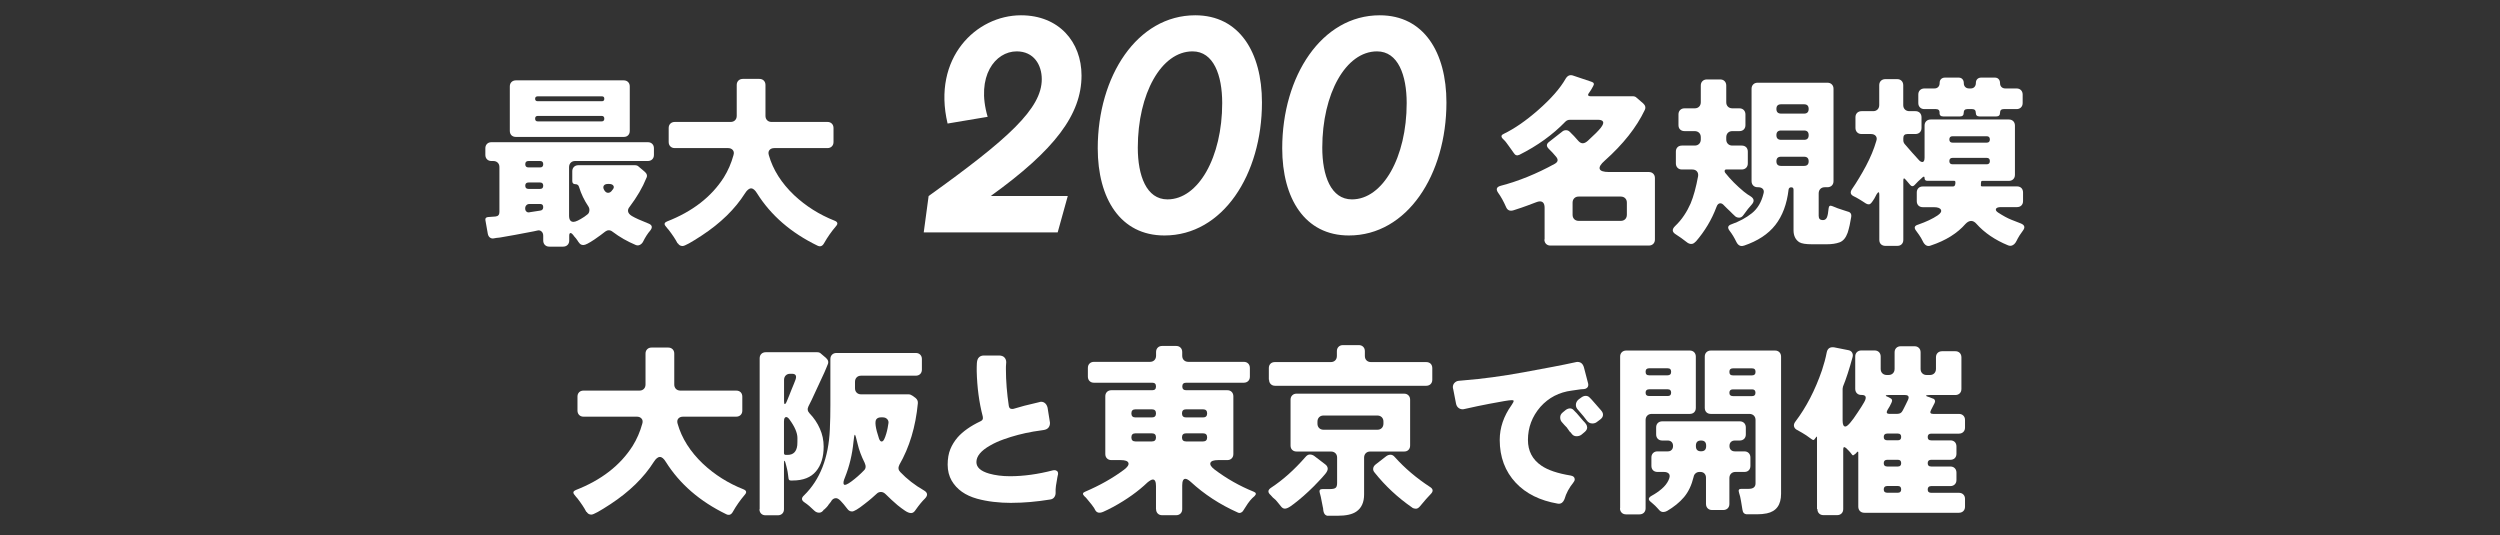
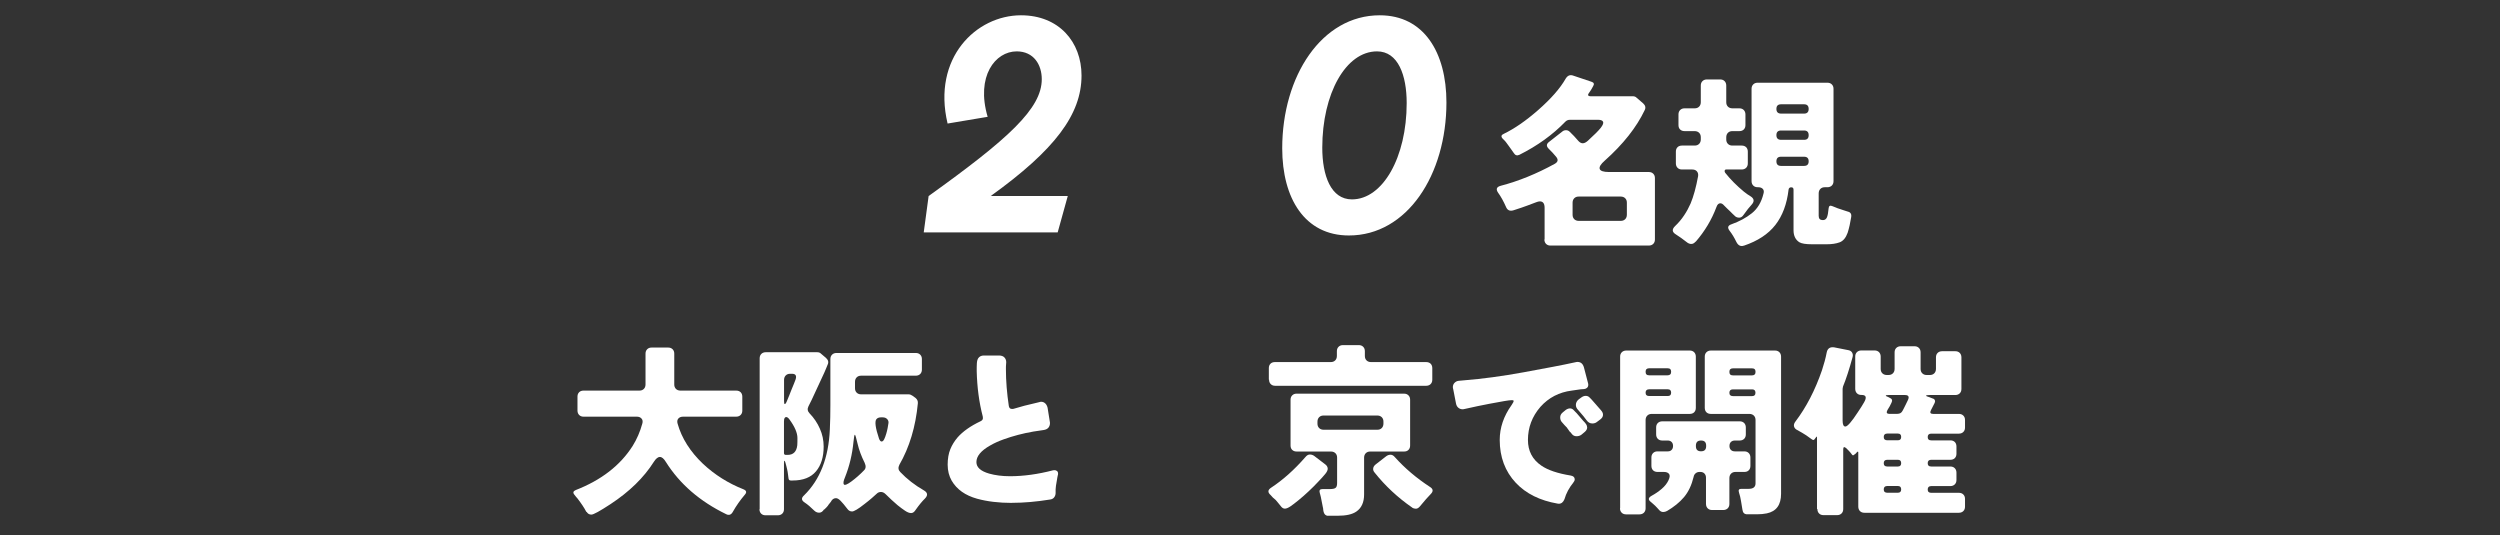
<svg xmlns="http://www.w3.org/2000/svg" width="327" height="70" viewBox="0 0 327 70" fill="none">
  <rect x="0" y="0" width="327" height="70" fill="#333333" stroke="none" />
-   <path d="M71.054 31.45V30.85C71.054 30.59 70.974 30.4 70.824 30.27C70.674 30.14 70.504 30.1 70.304 30.15C70.114 30.2 69.944 30.23 69.804 30.26C69.664 30.28 69.464 30.32 69.224 30.37C68.664 30.48 68.034 30.6 67.324 30.73L65.384 31.07C65.034 31.1 64.764 31.14 64.584 31.18C64.404 31.22 64.234 31.18 64.084 31.07C63.934 30.96 63.844 30.79 63.804 30.57L63.494 28.82C63.444 28.56 63.554 28.42 63.834 28.39L64.794 28.32C65.144 28.29 65.324 28.1 65.324 27.74V21.86C65.324 21.62 65.254 21.43 65.104 21.28C64.964 21.14 64.764 21.06 64.524 21.06H64.284C64.044 21.06 63.854 20.99 63.704 20.84C63.564 20.7 63.484 20.5 63.484 20.26V19.4C63.484 19.16 63.554 18.97 63.704 18.82C63.854 18.67 64.044 18.6 64.284 18.6H84.734C84.974 18.6 85.164 18.67 85.314 18.82C85.464 18.97 85.534 19.16 85.534 19.4V20.26C85.534 20.5 85.464 20.69 85.314 20.84C85.174 20.98 84.974 21.06 84.734 21.06H75.234C74.994 21.06 74.804 21.13 74.654 21.28C74.514 21.42 74.434 21.62 74.434 21.86V28.2C74.434 28.74 74.624 29.02 75.014 29.02C75.284 29.02 75.754 28.8 76.434 28.35C76.574 28.24 76.714 28.14 76.844 28.04C76.974 27.94 77.054 27.8 77.084 27.6C77.114 27.4 77.084 27.2 76.964 27.01C76.424 26.21 76.014 25.36 75.744 24.47C75.684 24.22 75.514 24.09 75.254 24.09C74.994 24.09 74.854 23.95 74.854 23.68V22.41C74.854 22.17 74.924 21.98 75.074 21.83C75.224 21.68 75.414 21.61 75.654 21.61H83.044C83.254 21.61 83.424 21.67 83.544 21.8L84.314 22.45C84.634 22.72 84.704 23.01 84.534 23.31C84.054 24.51 83.324 25.76 82.354 27.05C82.174 27.26 82.114 27.47 82.154 27.67C82.194 27.88 82.354 28.07 82.644 28.25C83.074 28.51 83.794 28.83 84.804 29.23C85.304 29.42 85.384 29.73 85.064 30.14C84.714 30.54 84.394 31.04 84.104 31.63C84.004 31.81 83.874 31.94 83.694 32.03C83.514 32.12 83.334 32.12 83.144 32.04C82.074 31.59 81.064 31.02 80.124 30.31C79.964 30.18 79.804 30.12 79.634 30.12C79.464 30.12 79.314 30.18 79.164 30.29C79.024 30.4 78.824 30.55 78.564 30.75C78.304 30.94 78.034 31.13 77.744 31.33C77.024 31.81 76.554 32.05 76.324 32.05C76.094 32.05 75.924 31.98 75.804 31.83C75.684 31.68 75.594 31.57 75.544 31.47C75.484 31.37 75.424 31.28 75.344 31.19C75.264 31.1 75.194 31.02 75.124 30.94C74.914 30.64 74.754 30.48 74.634 30.48C74.514 30.48 74.454 30.6 74.454 30.84V31.46C74.454 31.7 74.384 31.89 74.234 32.04C74.094 32.18 73.894 32.26 73.654 32.26H71.854C71.614 32.26 71.424 32.19 71.274 32.04C71.134 31.9 71.054 31.7 71.054 31.46V31.45ZM66.684 17.12V11.31C66.684 11.07 66.754 10.88 66.904 10.73C67.044 10.59 67.244 10.51 67.484 10.51H81.574C81.814 10.51 82.004 10.58 82.154 10.73C82.304 10.88 82.374 11.07 82.374 11.31V17.12C82.374 17.36 82.304 17.55 82.154 17.7C82.004 17.85 81.814 17.91 81.574 17.91H67.484C67.244 17.91 67.054 17.84 66.904 17.7C66.764 17.56 66.684 17.36 66.684 17.12ZM69.134 21.9H70.644C70.914 21.9 71.054 21.76 71.054 21.48C71.054 21.2 70.914 21.06 70.644 21.06H69.134C68.844 21.06 68.704 21.2 68.704 21.48C68.704 21.76 68.844 21.9 69.134 21.9ZM69.134 24.71H70.644C70.914 24.71 71.054 24.57 71.054 24.29C71.054 24.01 70.914 23.87 70.644 23.87H69.134C68.844 23.87 68.704 24.01 68.704 24.29C68.704 24.57 68.844 24.71 69.134 24.71ZM69.274 27.76L70.644 27.55C70.914 27.52 71.054 27.37 71.054 27.09C71.054 26.81 70.914 26.68 70.644 26.68H69.274C69.094 26.68 68.954 26.73 68.854 26.84C68.754 26.94 68.694 27.08 68.694 27.26C68.694 27.44 68.744 27.57 68.854 27.67C68.954 27.77 69.094 27.8 69.274 27.77V27.76ZM70.334 13.24H78.734C78.944 13.24 79.044 13.13 79.044 12.92C79.044 12.71 78.944 12.6 78.734 12.6H70.334C70.114 12.6 69.994 12.71 69.994 12.92C69.994 13.13 70.104 13.24 70.334 13.24ZM70.354 15.88H78.684C78.924 15.88 79.044 15.76 79.044 15.52C79.044 15.28 78.924 15.16 78.684 15.16H70.354C70.114 15.16 69.994 15.28 69.994 15.52C69.994 15.76 70.114 15.88 70.354 15.88ZM80.054 24.9C80.274 24.68 80.344 24.48 80.244 24.31C80.144 24.14 79.954 24.06 79.664 24.06H79.524C79.254 24.06 79.064 24.14 78.974 24.29C78.884 24.44 78.894 24.63 79.034 24.87C79.174 25.1 79.334 25.22 79.534 25.22C79.734 25.22 79.904 25.12 80.054 24.91V24.9Z" fill="white" />
-   <path d="M88.624 31.83C88.354 31.3 87.964 30.72 87.474 30.08C87.394 30 87.324 29.92 87.274 29.85C87.214 29.78 87.154 29.7 87.094 29.62C86.834 29.33 86.884 29.12 87.234 28.97C90.574 27.67 93.054 25.75 94.674 23.21C95.234 22.31 95.654 21.34 95.944 20.28C96.024 20.01 95.994 19.79 95.844 19.62C95.694 19.45 95.494 19.37 95.224 19.37H88.264C88.024 19.37 87.834 19.3 87.684 19.15C87.534 19 87.464 18.81 87.464 18.57V16.75C87.464 16.51 87.534 16.32 87.684 16.17C87.824 16.03 88.024 15.95 88.264 15.95H95.564C95.804 15.95 95.994 15.88 96.144 15.73C96.294 15.58 96.364 15.39 96.364 15.15V11.12C96.364 10.88 96.434 10.69 96.584 10.54C96.724 10.4 96.924 10.32 97.164 10.32H99.324C99.564 10.32 99.754 10.39 99.904 10.54C100.044 10.68 100.124 10.88 100.124 11.12V15.15C100.124 15.39 100.194 15.58 100.344 15.73C100.494 15.88 100.684 15.95 100.924 15.95H108.224C108.464 15.95 108.654 16.02 108.804 16.17C108.944 16.31 109.024 16.51 109.024 16.75V18.57C109.024 18.81 108.954 19 108.804 19.15C108.654 19.3 108.464 19.37 108.224 19.37H101.284C100.994 19.37 100.784 19.46 100.644 19.63C100.504 19.8 100.484 20.03 100.564 20.3C101.104 22.2 102.214 23.95 103.874 25.53C105.414 26.97 107.174 28.08 109.174 28.87C109.574 29.03 109.634 29.27 109.344 29.59C108.734 30.31 108.214 31.05 107.784 31.82C107.574 32.2 107.284 32.31 106.924 32.13C103.464 30.45 100.834 28.17 99.024 25.29C98.764 24.86 98.504 24.64 98.244 24.64C97.984 24.64 97.714 24.86 97.444 25.29C96.144 27.34 94.264 29.18 91.784 30.81C90.394 31.72 89.564 32.18 89.284 32.18C89.004 32.18 88.804 32.06 88.664 31.82L88.624 31.83Z" fill="white" />
  <path d="M136.264 10.36C136.264 8.48 135.224 6.72 132.984 6.72C130.184 6.72 127.624 9.96 129.184 15.28L123.944 16.16C121.904 7.56 127.704 2 133.544 2C138.504 2 141.464 5.48 141.464 9.88C141.464 14.96 137.984 19.6 129.584 25.64H139.664L138.344 30.4H120.824L121.464 25.64C131.904 18.16 136.264 14.2 136.264 10.36Z" fill="white" />
-   <path d="M156.344 2C162.104 2 165.064 6.84 165.064 13.4C165.064 22.84 159.944 30.8 152.304 30.8C146.544 30.8 143.584 25.96 143.584 19.4C143.584 9.96 148.744 2 156.344 2ZM152.704 26.08C156.744 26.08 159.864 20.56 159.864 13.48C159.864 9.84 158.744 6.72 155.984 6.72C151.904 6.72 148.824 12.24 148.824 19.32C148.824 22.96 149.944 26.08 152.704 26.08Z" fill="white" />
  <path d="M180.474 2C186.234 2 189.194 6.84 189.194 13.4C189.194 22.84 184.074 30.8 176.434 30.8C170.674 30.8 167.714 25.96 167.714 19.4C167.714 9.96 172.874 2 180.474 2ZM176.834 26.08C180.874 26.08 183.994 20.56 183.994 13.48C183.994 9.84 182.874 6.72 180.114 6.72C176.034 6.72 172.954 12.24 172.954 19.32C172.954 22.96 174.074 26.08 176.834 26.08Z" fill="white" />
  <path d="M202.034 31.31V27.18C202.034 26.62 201.824 26.34 201.414 26.34C201.284 26.34 201.114 26.38 200.914 26.46C200.084 26.78 199.454 27.01 199.014 27.16C198.584 27.3 198.234 27.42 197.984 27.5C197.484 27.66 197.154 27.5 196.974 27.04C196.654 26.32 196.324 25.72 195.974 25.24C195.634 24.76 195.734 24.45 196.294 24.3C198.634 23.69 200.994 22.73 203.374 21.42C203.794 21.18 203.844 20.88 203.544 20.51C203.244 20.14 202.924 19.8 202.584 19.47C202.244 19.14 202.254 18.84 202.604 18.57L204.354 17.2C204.484 17.09 204.644 17.03 204.834 17.03C205.024 17.03 205.194 17.1 205.334 17.25L205.884 17.8L206.464 18.45C206.644 18.64 206.824 18.74 207.024 18.74C207.224 18.74 207.454 18.63 207.704 18.4C208.554 17.63 209.114 17.06 209.394 16.7C209.674 16.33 209.764 16.07 209.674 15.91C209.584 15.75 209.374 15.67 209.054 15.67H205.334C205.114 15.67 204.914 15.75 204.754 15.91C203.104 17.62 201.094 19.07 198.734 20.25C198.434 20.39 198.194 20.32 198.014 20.03C197.914 19.9 197.814 19.75 197.704 19.59C197.594 19.42 197.474 19.25 197.344 19.09C197.214 18.93 197.114 18.79 197.044 18.68C196.974 18.58 196.924 18.52 196.914 18.51C196.894 18.51 196.884 18.48 196.864 18.45L196.644 18.23C196.644 18.23 196.614 18.2 196.604 18.18C196.594 18.16 196.574 18.15 196.544 18.13C196.304 17.86 196.354 17.65 196.684 17.51C198.074 16.84 199.574 15.81 201.174 14.41C202.874 12.92 204.074 11.55 204.794 10.28C205.054 9.86 205.384 9.74 205.804 9.9L208.154 10.69C208.494 10.79 208.564 10.99 208.374 11.29L208.114 11.75L207.824 12.18C207.724 12.31 207.704 12.41 207.744 12.48C207.784 12.55 207.874 12.59 208.024 12.59H213.564C213.774 12.59 213.944 12.65 214.064 12.78L214.924 13.52C215.224 13.79 215.294 14.1 215.114 14.43C214.054 16.65 212.324 18.85 209.904 21.01C209.374 21.47 209.154 21.84 209.244 22.1C209.334 22.36 209.734 22.5 210.454 22.5H215.664C215.904 22.5 216.094 22.57 216.244 22.72C216.394 22.87 216.464 23.06 216.464 23.3V31.32C216.464 31.56 216.394 31.75 216.244 31.9C216.104 32.04 215.904 32.12 215.664 32.12H202.804C202.564 32.12 202.374 32.05 202.224 31.9C202.084 31.76 202.004 31.56 202.004 31.32L202.034 31.31ZM206.494 28.89H211.994C212.234 28.89 212.424 28.82 212.574 28.67C212.714 28.53 212.794 28.33 212.794 28.09V26.51C212.794 26.27 212.724 26.08 212.574 25.93C212.434 25.79 212.234 25.71 211.994 25.71H206.494C206.254 25.71 206.064 25.78 205.914 25.93C205.774 26.07 205.694 26.27 205.694 26.51V28.09C205.694 28.33 205.764 28.52 205.914 28.67C206.054 28.81 206.254 28.89 206.494 28.89Z" fill="white" />
  <path d="M221.764 31.62C221.604 31.81 221.424 31.91 221.214 31.91C221.004 31.91 220.794 31.82 220.594 31.65C220.134 31.28 219.654 30.95 219.174 30.64C218.694 30.34 218.674 29.98 219.114 29.56C219.554 29.14 219.944 28.68 220.274 28.18C220.614 27.68 220.894 27.15 221.134 26.61C221.514 25.7 221.844 24.51 222.114 23.03C222.144 22.78 222.094 22.57 221.954 22.41C221.814 22.25 221.614 22.17 221.344 22.17H220.004C219.764 22.17 219.574 22.1 219.424 21.95C219.284 21.81 219.204 21.61 219.204 21.37V19.83C219.204 19.59 219.274 19.4 219.424 19.25C219.564 19.11 219.764 19.04 220.004 19.04H221.664C221.904 19.04 222.094 18.97 222.244 18.82C222.384 18.68 222.464 18.48 222.464 18.24V17.95C222.464 17.71 222.394 17.52 222.244 17.37C222.104 17.23 221.904 17.15 221.664 17.15H220.344C220.104 17.15 219.914 17.08 219.764 16.94C219.614 16.8 219.544 16.6 219.544 16.36V14.97C219.544 14.73 219.614 14.54 219.764 14.39C219.914 14.24 220.104 14.17 220.344 14.17H221.664C221.904 14.17 222.094 14.1 222.244 13.95C222.384 13.81 222.464 13.61 222.464 13.37V11.19C222.464 10.95 222.534 10.76 222.684 10.61C222.824 10.47 223.024 10.39 223.264 10.39H224.994C225.234 10.39 225.424 10.46 225.574 10.61C225.714 10.75 225.794 10.95 225.794 11.19V13.37C225.794 13.61 225.864 13.8 226.014 13.95C226.154 14.09 226.354 14.17 226.594 14.17H227.504C227.744 14.17 227.934 14.24 228.084 14.39C228.224 14.53 228.304 14.73 228.304 14.97V16.36C228.304 16.6 228.234 16.79 228.084 16.94C227.944 17.08 227.744 17.15 227.504 17.15H226.594C226.354 17.15 226.164 17.22 226.014 17.37C225.874 17.51 225.794 17.71 225.794 17.95V18.24C225.794 18.48 225.864 18.67 226.014 18.82C226.164 18.97 226.354 19.04 226.594 19.04H227.814C228.054 19.04 228.244 19.11 228.394 19.25C228.534 19.39 228.614 19.59 228.614 19.83V21.37C228.614 21.61 228.544 21.8 228.394 21.95C228.254 22.09 228.054 22.17 227.814 22.17H225.774C225.674 22.17 225.614 22.22 225.584 22.31C225.564 22.39 225.584 22.49 225.654 22.6C226.354 23.48 227.174 24.3 228.104 25.07C228.424 25.33 228.724 25.53 228.994 25.69C229.454 25.99 229.494 26.35 229.114 26.77C228.824 27.07 228.474 27.52 228.054 28.11C227.894 28.35 227.704 28.47 227.494 28.47C227.284 28.47 227.104 28.41 226.974 28.3C226.844 28.19 226.724 28.08 226.614 27.96L226.254 27.6C226.124 27.49 226.004 27.38 225.894 27.26L225.514 26.88C225.354 26.69 225.184 26.59 225.014 26.59C224.794 26.59 224.624 26.75 224.514 27.07C223.894 28.73 222.984 30.25 221.804 31.61L221.764 31.62ZM228.124 32.12C227.694 32.28 227.354 32.12 227.114 31.64C226.844 31.08 226.554 30.6 226.234 30.19C225.924 29.78 225.994 29.5 226.464 29.34C227.504 28.97 228.394 28.49 229.144 27.89C229.894 27.29 230.394 26.44 230.664 25.33C230.744 25.07 230.714 24.87 230.584 24.72C230.454 24.57 230.244 24.49 229.974 24.49H229.904C229.664 24.49 229.474 24.42 229.324 24.27C229.184 24.13 229.104 23.93 229.104 23.69V11.62C229.104 11.38 229.174 11.19 229.324 11.04C229.474 10.89 229.664 10.82 229.904 10.82H239.024C239.264 10.82 239.454 10.89 239.604 11.04C239.754 11.19 239.824 11.38 239.824 11.62V23.69C239.824 23.93 239.754 24.12 239.604 24.27C239.464 24.41 239.264 24.49 239.024 24.49H238.684C238.444 24.49 238.254 24.56 238.104 24.71C237.964 24.85 237.884 25.05 237.884 25.29V28.24C237.884 28.61 238.064 28.79 238.434 28.79C238.674 28.79 238.844 28.68 238.954 28.45C239.054 28.23 239.134 27.83 239.184 27.25C239.214 26.93 239.374 26.83 239.664 26.96L240.094 27.13C240.274 27.21 240.454 27.28 240.634 27.33C240.814 27.39 240.974 27.44 241.114 27.49C241.254 27.54 241.364 27.57 241.454 27.6C241.544 27.63 241.624 27.65 241.704 27.68C242.054 27.76 242.204 28 242.134 28.4C242.024 29.12 241.874 29.8 241.674 30.44C241.434 31.11 241.084 31.53 240.614 31.7C240.144 31.87 239.594 31.95 238.934 31.95H236.994C236.194 31.95 235.654 31.86 235.364 31.69C234.854 31.37 234.594 30.84 234.594 30.11V24.81C234.594 24.6 234.494 24.5 234.294 24.5C234.094 24.5 233.974 24.6 233.944 24.81C233.724 26.7 233.144 28.24 232.214 29.43C231.284 30.62 229.914 31.52 228.114 32.13L228.124 32.12ZM232.974 14.86H235.974C236.374 14.86 236.574 14.65 236.574 14.25C236.574 13.85 236.374 13.64 235.974 13.64H232.974C232.554 13.64 232.354 13.84 232.354 14.25C232.354 14.66 232.564 14.86 232.974 14.86ZM232.974 18.29H235.974C236.374 18.29 236.574 18.09 236.574 17.68C236.574 17.27 236.374 17.07 235.974 17.07H232.974C232.554 17.07 232.354 17.27 232.354 17.68C232.354 18.09 232.564 18.29 232.974 18.29ZM232.954 21.7H235.974C236.374 21.7 236.574 21.5 236.574 21.1C236.574 20.7 236.374 20.5 235.974 20.5H232.954C232.554 20.5 232.354 20.7 232.354 21.1C232.354 21.5 232.554 21.7 232.954 21.7Z" fill="white" />
-   <path d="M255.524 24.37C255.654 24.37 255.734 24.24 255.764 23.99V23.82C255.764 23.71 255.704 23.65 255.594 23.65H252.094C251.854 23.65 251.734 23.53 251.734 23.29C251.734 23.08 251.644 23.05 251.474 23.19L250.874 23.74L250.414 24.22C250.224 24.41 250.034 24.4 249.864 24.2L249.264 23.5C249.054 23.25 248.954 23.29 248.954 23.62V31.37C248.954 31.61 248.884 31.8 248.734 31.95C248.584 32.1 248.394 32.16 248.154 32.16H246.614C246.374 32.16 246.184 32.09 246.034 31.95C245.884 31.81 245.814 31.61 245.814 31.37V25.49C245.814 25.07 245.704 25.04 245.474 25.39L245.164 25.97C245.104 26.07 245.044 26.15 244.994 26.23C244.784 26.57 244.604 26.73 244.454 26.73C244.304 26.73 244.164 26.69 244.034 26.6C243.904 26.51 243.774 26.42 243.634 26.34C243.494 26.26 243.364 26.17 243.234 26.09C242.914 25.9 242.654 25.75 242.444 25.66C242.024 25.45 241.964 25.13 242.264 24.7C242.564 24.27 242.864 23.8 243.174 23.28C243.484 22.77 243.784 22.24 244.074 21.7C244.664 20.58 245.114 19.5 245.414 18.46C245.514 18.19 245.494 17.96 245.354 17.79C245.214 17.61 244.994 17.53 244.694 17.53H243.494C243.254 17.53 243.064 17.46 242.914 17.31C242.774 17.17 242.694 16.97 242.694 16.73V15.34C242.694 15.1 242.764 14.91 242.914 14.76C243.054 14.62 243.254 14.54 243.494 14.54H245.004C245.244 14.54 245.434 14.47 245.584 14.32C245.724 14.18 245.804 13.98 245.804 13.74V11.15C245.804 10.91 245.874 10.72 246.024 10.57C246.164 10.43 246.364 10.35 246.604 10.35H248.144C248.384 10.35 248.574 10.42 248.724 10.57C248.864 10.71 248.944 10.91 248.944 11.15V13.74C248.944 13.98 249.014 14.17 249.164 14.32C249.304 14.46 249.504 14.54 249.744 14.54H250.534C250.774 14.54 250.964 14.61 251.114 14.76C251.254 14.9 251.334 15.1 251.334 15.34V16.73C251.334 16.97 251.264 17.16 251.114 17.31C250.974 17.45 250.774 17.53 250.534 17.53H249.504C249.134 17.53 248.954 17.71 248.954 18.06V18.35C248.954 18.53 249.014 18.69 249.124 18.83C249.464 19.23 249.764 19.58 250.044 19.89C250.324 20.19 250.524 20.41 250.634 20.54C250.744 20.67 250.874 20.81 251.014 20.96C251.154 21.11 251.304 21.19 251.444 21.19C251.634 21.19 251.734 21 251.734 20.61V16.43C251.734 16.19 251.804 16 251.954 15.85C252.094 15.71 252.294 15.63 252.534 15.63H262.754C262.994 15.63 263.184 15.7 263.334 15.85C263.474 15.99 263.554 16.19 263.554 16.43V22.86C263.554 23.1 263.484 23.29 263.334 23.44C263.194 23.58 262.994 23.66 262.754 23.66H259.294C259.184 23.66 259.124 23.72 259.124 23.83L259.104 24V24.19C259.074 24.32 259.124 24.38 259.274 24.38H263.814C264.054 24.38 264.244 24.45 264.394 24.59C264.534 24.73 264.614 24.93 264.614 25.17V26.3C264.614 26.54 264.544 26.73 264.394 26.88C264.254 27.02 264.054 27.09 263.814 27.09H261.724C261.354 27.09 261.144 27.17 261.074 27.32C261.014 27.47 261.094 27.63 261.334 27.79C261.994 28.22 262.574 28.54 263.084 28.74C263.594 28.94 264.014 29.1 264.334 29.23C264.834 29.44 264.914 29.75 264.594 30.17C264.244 30.65 264.014 31 263.914 31.21C263.814 31.42 263.714 31.61 263.614 31.76C263.514 31.91 263.384 32.02 263.204 32.1C263.024 32.17 262.844 32.17 262.654 32.09C260.944 31.39 259.554 30.44 258.504 29.26C258.294 29.02 258.064 28.9 257.824 28.9C257.584 28.9 257.334 29.03 257.094 29.28C256.024 30.51 254.514 31.46 252.554 32.11C252.174 32.27 251.854 32.14 251.594 31.73C251.374 31.28 251.174 30.94 251.014 30.72L250.654 30.22C250.314 29.8 250.394 29.52 250.894 29.38C251.954 29.01 252.794 28.61 253.434 28.18C253.834 27.91 253.984 27.66 253.874 27.44C253.774 27.22 253.464 27.1 252.954 27.1H251.514C251.274 27.1 251.084 27.03 250.934 26.89C250.794 26.75 250.714 26.55 250.714 26.31V25.18C250.714 24.94 250.784 24.75 250.934 24.6C251.074 24.46 251.274 24.39 251.514 24.39H255.524V24.37ZM253.704 14.75C253.704 14.43 253.544 14.27 253.224 14.27H251.714C251.474 14.27 251.284 14.2 251.134 14.05C250.984 13.9 250.914 13.71 250.914 13.47V12.37C250.914 12.13 250.984 11.94 251.134 11.79C251.274 11.65 251.474 11.57 251.714 11.57H253.014C253.224 11.57 253.394 11.51 253.514 11.38C253.644 11.25 253.704 11.08 253.704 10.86C253.704 10.64 253.764 10.47 253.894 10.34C254.024 10.21 254.194 10.15 254.424 10.15H256.174C256.384 10.15 256.554 10.21 256.674 10.34C256.794 10.47 256.864 10.64 256.864 10.86C256.864 11.08 256.924 11.25 257.054 11.38C257.184 11.51 257.354 11.57 257.584 11.57H257.754C257.964 11.57 258.134 11.51 258.254 11.38C258.374 11.25 258.444 11.08 258.444 10.86C258.444 10.64 258.504 10.47 258.634 10.34C258.764 10.21 258.934 10.15 259.164 10.15H260.914C261.124 10.15 261.294 10.21 261.414 10.34C261.534 10.47 261.604 10.64 261.604 10.86C261.604 11.08 261.664 11.25 261.794 11.38C261.924 11.51 262.094 11.57 262.324 11.57H263.764C264.004 11.57 264.194 11.64 264.344 11.79C264.484 11.93 264.564 12.13 264.564 12.37V13.47C264.564 13.71 264.494 13.9 264.344 14.05C264.194 14.2 264.004 14.27 263.764 14.27H262.084C261.764 14.27 261.604 14.43 261.604 14.75C261.604 15.07 261.444 15.23 261.124 15.23H258.914C258.594 15.23 258.434 15.07 258.434 14.75C258.434 14.43 258.274 14.27 257.954 14.27H257.334C257.014 14.27 256.854 14.43 256.854 14.75C256.854 15.07 256.694 15.23 256.374 15.23H254.164C253.844 15.23 253.684 15.07 253.684 14.75H253.704ZM255.404 18.66H259.864C260.134 18.66 260.274 18.52 260.274 18.24C260.274 17.96 260.134 17.82 259.864 17.82H255.404C255.114 17.82 254.974 17.96 254.974 18.24C254.974 18.52 255.114 18.66 255.404 18.66ZM255.404 21.49H259.864C260.134 21.49 260.274 21.35 260.274 21.07C260.274 20.79 260.134 20.65 259.864 20.65H255.404C255.114 20.65 254.974 20.79 254.974 21.07C254.974 21.35 255.114 21.49 255.404 21.49Z" fill="white" />
  <path d="M76.694 66.96C76.424 66.43 76.034 65.85 75.544 65.21C75.464 65.13 75.394 65.05 75.344 64.98C75.284 64.91 75.224 64.83 75.164 64.75C74.904 64.46 74.954 64.25 75.304 64.1C78.644 62.8 81.124 60.88 82.744 58.34C83.304 57.44 83.724 56.47 84.014 55.41C84.094 55.14 84.064 54.92 83.914 54.75C83.764 54.58 83.564 54.5 83.294 54.5H76.334C76.094 54.5 75.904 54.43 75.754 54.28C75.614 54.14 75.534 53.94 75.534 53.7V51.88C75.534 51.64 75.604 51.45 75.754 51.3C75.894 51.16 76.094 51.09 76.334 51.09H83.634C83.874 51.09 84.064 51.02 84.214 50.87C84.354 50.73 84.434 50.53 84.434 50.29V46.26C84.434 46.02 84.504 45.83 84.654 45.68C84.804 45.53 84.994 45.46 85.234 45.46H87.394C87.634 45.46 87.824 45.53 87.974 45.68C88.124 45.83 88.194 46.02 88.194 46.26V50.29C88.194 50.53 88.264 50.72 88.414 50.87C88.554 51.01 88.754 51.09 88.994 51.09H96.294C96.534 51.09 96.724 51.16 96.874 51.3C97.014 51.44 97.094 51.64 97.094 51.88V53.7C97.094 53.94 97.024 54.13 96.874 54.28C96.734 54.42 96.534 54.5 96.294 54.5H89.354C89.064 54.5 88.854 54.59 88.714 54.76C88.574 54.93 88.554 55.16 88.634 55.43C89.174 57.33 90.284 59.08 91.944 60.66C93.484 62.1 95.244 63.21 97.244 64C97.644 64.16 97.704 64.4 97.414 64.72C96.804 65.44 96.284 66.18 95.854 66.95C95.644 67.33 95.354 67.44 94.994 67.26C91.534 65.58 88.904 63.3 87.094 60.42C86.834 59.99 86.574 59.77 86.314 59.77C86.054 59.77 85.784 59.99 85.514 60.42C84.214 62.47 82.334 64.31 79.854 65.94C78.464 66.85 77.634 67.31 77.354 67.31C77.074 67.31 76.874 67.19 76.734 66.95L76.694 66.96Z" fill="white" />
  <path d="M99.364 66.6V46.87C99.364 46.63 99.434 46.44 99.584 46.29C99.724 46.15 99.924 46.07 100.164 46.07H106.884C107.094 46.07 107.264 46.13 107.384 46.26L108.034 46.81C108.334 47.08 108.414 47.38 108.254 47.7C108.194 47.86 108.124 48.02 108.054 48.19C107.984 48.36 107.904 48.54 107.824 48.73L106.164 52.31L105.754 53.13C105.574 53.48 105.624 53.79 105.894 54.07C106.454 54.65 106.904 55.31 107.234 56.06C107.574 56.81 107.734 57.6 107.734 58.41C107.734 59.77 107.404 60.85 106.734 61.65C106.064 62.45 105.054 62.85 103.674 62.85H103.434C103.274 62.85 103.174 62.77 103.144 62.61C103.114 62.42 103.084 62.22 103.064 62.01C103.044 61.8 103.004 61.61 102.964 61.42C102.924 61.24 102.884 61.08 102.854 60.96C102.824 60.84 102.784 60.69 102.734 60.52C102.684 60.34 102.644 60.26 102.604 60.27C102.564 60.28 102.544 60.39 102.544 60.62V66.6C102.544 66.84 102.474 67.03 102.324 67.18C102.184 67.32 101.984 67.4 101.744 67.4H100.134C99.894 67.4 99.704 67.33 99.554 67.18C99.414 67.04 99.334 66.84 99.334 66.6H99.364ZM102.654 52.85C102.734 52.85 102.834 52.71 102.944 52.42C103.054 52.13 103.154 51.89 103.244 51.69C103.334 51.49 103.424 51.25 103.524 50.98C103.784 50.37 103.954 49.93 104.054 49.66C104.234 49.15 104.074 48.89 103.594 48.89H103.354C103.114 48.89 102.924 48.96 102.774 49.11C102.634 49.25 102.554 49.45 102.554 49.69V52.47C102.554 52.73 102.584 52.85 102.654 52.85ZM102.794 59.5H103.014C103.764 59.5 104.194 59.08 104.284 58.23C104.304 57.99 104.304 57.68 104.304 57.29C104.304 56.62 103.954 55.8 103.244 54.84C103.104 54.65 102.964 54.55 102.834 54.55C102.644 54.55 102.544 54.74 102.544 55.13V59.26C102.544 59.42 102.624 59.5 102.784 59.5H102.794ZM107.784 66.63C107.604 66.92 107.394 67.06 107.144 67.06C106.894 67.06 106.674 66.96 106.484 66.77C106.054 66.34 105.634 65.98 105.224 65.71C104.814 65.44 104.794 65.13 105.164 64.8C107.264 62.75 108.384 59.87 108.544 56.16C108.594 55.1 108.614 54.04 108.614 52.97V46.97C108.614 46.73 108.684 46.54 108.834 46.39C108.984 46.24 109.174 46.17 109.414 46.17H119.784C120.024 46.17 120.214 46.24 120.364 46.39C120.514 46.54 120.584 46.73 120.584 46.97V48.34C120.584 48.58 120.514 48.77 120.364 48.92C120.224 49.06 120.024 49.14 119.784 49.14H112.634C112.394 49.14 112.204 49.21 112.054 49.36C111.914 49.5 111.834 49.7 111.834 49.94V50.78C111.834 51.02 111.904 51.21 112.054 51.36C112.194 51.5 112.394 51.58 112.634 51.58H118.854C119.014 51.58 119.174 51.64 119.334 51.75L119.764 52.06C119.984 52.25 120.084 52.48 120.054 52.76C119.764 55.83 118.954 58.51 117.634 60.8C117.454 61.17 117.494 61.48 117.754 61.74C118.614 62.65 119.654 63.46 120.874 64.16C121.354 64.45 121.384 64.8 120.974 65.22C120.624 65.56 120.224 66.04 119.774 66.68C119.594 66.97 119.394 67.11 119.174 67.11C118.954 67.11 118.684 67.01 118.374 66.8C118.064 66.59 117.734 66.35 117.404 66.08C116.874 65.63 116.354 65.15 115.844 64.64C115.654 64.45 115.444 64.35 115.234 64.35C115.024 64.35 114.834 64.42 114.694 64.56C114.554 64.7 114.334 64.89 114.034 65.15C113.734 65.41 113.424 65.66 113.084 65.92C112.254 66.58 111.704 66.9 111.454 66.9C111.204 66.9 110.994 66.79 110.834 66.56C110.464 66.08 110.174 65.73 109.944 65.5C109.724 65.28 109.524 65.16 109.344 65.16C109.054 65.16 108.834 65.32 108.674 65.64L108.384 66C108.334 66.1 108.244 66.21 108.124 66.34L107.814 66.65L107.784 66.63ZM110.374 63.37C110.504 63.5 110.834 63.37 111.384 62.96C111.934 62.55 112.464 62.09 112.994 61.54C113.264 61.3 113.294 60.96 113.094 60.53C112.664 59.67 112.354 58.84 112.174 58.05C111.994 57.26 111.874 56.86 111.814 56.86C111.754 56.86 111.694 57.17 111.634 57.8C111.474 59.45 111.104 60.98 110.534 62.41C110.314 62.92 110.264 63.24 110.394 63.37H110.374ZM115.914 56.76C115.994 56.5 116.054 56.24 116.104 55.98C116.154 55.72 116.184 55.5 116.214 55.32C116.234 55.14 116.184 54.97 116.044 54.82C115.904 54.67 115.714 54.59 115.454 54.59H115.234C114.964 54.59 114.764 54.67 114.634 54.83C114.394 55.12 114.504 55.97 114.974 57.37C115.074 57.63 115.184 57.75 115.314 57.75C115.444 57.75 115.554 57.65 115.654 57.45C115.754 57.25 115.834 57.02 115.914 56.75V56.76Z" fill="white" />
  <path d="M132.374 65.78C130.664 65.78 129.134 65.6 127.794 65.23C126.254 64.8 125.154 64.02 124.484 62.88C124.134 62.27 123.954 61.57 123.954 60.78C123.954 59.99 124.074 59.31 124.304 58.75C124.534 58.19 124.854 57.68 125.254 57.21C125.944 56.43 126.944 55.72 128.254 55.1C128.464 55 128.564 54.87 128.564 54.69C128.564 54.63 128.564 54.55 128.544 54.47C128.064 52.63 127.804 50.65 127.754 48.54C127.754 48.14 127.754 47.8 127.774 47.51C127.794 47.22 127.854 47 127.964 46.84C128.124 46.62 128.364 46.5 128.684 46.5H130.654C130.974 46.5 131.214 46.58 131.374 46.75C131.534 46.92 131.614 47.13 131.614 47.38C131.614 47.43 131.614 47.53 131.594 47.68C131.574 47.83 131.574 48.04 131.574 48.29C131.574 49.83 131.704 51.43 131.954 53.11C132.004 53.37 132.134 53.49 132.364 53.49C132.444 53.49 132.514 53.49 132.584 53.47C133.334 53.23 134.444 52.94 135.894 52.61C136.164 52.51 136.404 52.54 136.614 52.68C136.824 52.82 136.954 53.04 137.024 53.33L137.314 55.15C137.334 55.21 137.334 55.29 137.334 55.37C137.334 55.56 137.274 55.74 137.164 55.9C137.024 56.09 136.794 56.21 136.484 56.25C136.174 56.29 135.724 56.36 135.154 56.45C133.774 56.69 132.494 57.03 131.294 57.46C130.624 57.7 130.024 57.97 129.494 58.28C128.314 58.95 127.714 59.67 127.714 60.44C127.714 61.13 128.274 61.63 129.394 61.95C130.174 62.17 131.084 62.29 132.104 62.29C133.884 62.29 135.754 62.03 137.724 61.52C137.804 61.5 137.884 61.5 137.974 61.5C138.064 61.5 138.154 61.54 138.254 61.61C138.354 61.68 138.394 61.8 138.394 61.96C138.394 62.04 138.384 62.12 138.354 62.19C138.334 62.26 138.314 62.34 138.304 62.43C138.294 62.52 138.274 62.64 138.244 62.8C138.134 63.39 138.074 63.8 138.074 64.02V64.48C138.074 64.69 138.014 64.88 137.894 65.04C137.774 65.21 137.584 65.31 137.334 65.34C135.544 65.63 133.894 65.77 132.394 65.77L132.374 65.78Z" fill="white" />
-   <path d="M151.204 66.6V63.58C151.204 63 151.064 62.72 150.794 62.72C150.634 62.72 150.404 62.85 150.094 63.1C148.894 64.25 147.404 65.32 145.634 66.29C145.094 66.58 144.654 66.79 144.314 66.94C143.834 67.15 143.494 67.09 143.284 66.77C143.204 66.58 143.044 66.33 142.794 66.01C142.544 65.7 142.364 65.48 142.254 65.35C142.114 65.16 141.964 65.01 141.824 64.89C141.564 64.63 141.604 64.44 141.944 64.31C143.864 63.49 145.564 62.53 147.034 61.43C147.494 61.08 147.684 60.78 147.594 60.54C147.504 60.3 147.164 60.18 146.574 60.18H145.374C145.134 60.18 144.944 60.11 144.794 59.96C144.644 59.81 144.574 59.62 144.574 59.38V51.84C144.574 51.6 144.644 51.41 144.794 51.26C144.934 51.12 145.134 51.04 145.374 51.04H150.724C151.044 51.04 151.204 50.88 151.204 50.55C151.204 50.22 151.044 50.06 150.724 50.06H143.094C142.854 50.06 142.664 49.99 142.514 49.84C142.374 49.7 142.294 49.5 142.294 49.26V48.13C142.294 47.89 142.364 47.7 142.514 47.55C142.654 47.41 142.854 47.33 143.094 47.33H150.414C150.654 47.33 150.844 47.26 150.994 47.11C151.134 46.97 151.214 46.77 151.214 46.53V46.05C151.214 45.81 151.284 45.62 151.434 45.47C151.584 45.32 151.774 45.25 152.014 45.25H153.834C154.074 45.25 154.264 45.32 154.414 45.47C154.564 45.62 154.634 45.81 154.634 46.05V46.53C154.634 46.77 154.704 46.96 154.854 47.11C154.994 47.25 155.194 47.33 155.434 47.33H162.684C162.924 47.33 163.114 47.4 163.264 47.55C163.404 47.69 163.484 47.89 163.484 48.13V49.26C163.484 49.5 163.414 49.69 163.264 49.84C163.124 49.98 162.924 50.06 162.684 50.06H155.144C154.804 50.06 154.644 50.23 154.644 50.55C154.644 50.87 154.814 51.04 155.144 51.04H160.524C160.764 51.04 160.954 51.11 161.104 51.26C161.244 51.4 161.324 51.6 161.324 51.84V59.38C161.324 59.62 161.254 59.81 161.104 59.96C160.954 60.11 160.764 60.18 160.524 60.18H159.344C158.754 60.18 158.414 60.3 158.324 60.54C158.234 60.78 158.424 61.08 158.884 61.43C160.454 62.61 162.144 63.57 163.974 64.31C164.314 64.44 164.354 64.63 164.094 64.89C163.694 65.21 163.314 65.67 162.944 66.28C162.814 66.46 162.714 66.62 162.634 66.76C162.554 66.9 162.444 67 162.294 67.06C162.154 67.12 162.004 67.1 161.864 67.02C159.544 65.98 157.514 64.65 155.764 63.04C155.464 62.77 155.224 62.63 155.044 62.63C154.774 62.63 154.634 62.92 154.634 63.49V66.59C154.634 66.83 154.564 67.02 154.414 67.17C154.274 67.31 154.074 67.39 153.834 67.39H152.014C151.774 67.39 151.584 67.32 151.434 67.17C151.294 67.03 151.214 66.83 151.214 66.59L151.204 66.6ZM148.514 54.6H150.674C151.024 54.6 151.204 54.42 151.204 54.07C151.204 53.72 151.024 53.54 150.674 53.54H148.514C148.164 53.54 147.984 53.72 147.984 54.07C147.984 54.42 148.164 54.6 148.514 54.6ZM148.514 57.74H150.674C151.024 57.74 151.204 57.56 151.204 57.21C151.204 56.86 151.024 56.68 150.674 56.68H148.514C148.164 56.68 147.984 56.86 147.984 57.21C147.984 57.56 148.164 57.74 148.514 57.74ZM155.134 54.6H157.364C157.714 54.6 157.894 54.42 157.894 54.07C157.894 53.72 157.714 53.54 157.364 53.54H155.134C154.784 53.54 154.604 53.72 154.604 54.07C154.604 54.42 154.784 54.6 155.134 54.6ZM155.134 57.74H157.364C157.714 57.74 157.894 57.56 157.894 57.21C157.894 56.86 157.714 56.68 157.364 56.68H155.134C154.784 56.68 154.604 56.86 154.604 57.21C154.604 57.56 154.784 57.74 155.134 57.74Z" fill="white" />
  <path d="M171.174 64.26C170.744 64.67 170.304 65.05 169.854 65.42C169.404 65.79 169.044 66.06 168.764 66.25C168.484 66.43 168.254 66.53 168.064 66.53C167.874 66.53 167.714 66.44 167.564 66.25C167.414 66.07 167.284 65.91 167.184 65.78C167.084 65.65 166.974 65.52 166.864 65.4C166.734 65.29 166.614 65.19 166.504 65.09L166.194 64.75C165.794 64.4 165.814 64.08 166.264 63.79C167.814 62.77 169.304 61.44 170.724 59.81C170.914 59.57 171.114 59.45 171.324 59.45C171.534 59.45 171.724 59.51 171.904 59.64L173.344 60.74C173.534 60.88 173.644 61.06 173.664 61.26C173.684 61.46 173.584 61.7 173.354 61.98C173.124 62.26 172.814 62.61 172.414 63.02C172.024 63.44 171.614 63.85 171.174 64.26ZM165.964 49.66V48.15C165.964 47.91 166.034 47.72 166.184 47.57C166.324 47.43 166.524 47.36 166.764 47.36H174.064C174.304 47.36 174.494 47.29 174.644 47.14C174.784 47 174.864 46.8 174.864 46.56V45.94C174.864 45.7 174.934 45.51 175.084 45.36C175.234 45.21 175.424 45.14 175.664 45.14H177.724C177.964 45.14 178.154 45.21 178.304 45.36C178.454 45.51 178.524 45.7 178.524 45.94V46.56C178.524 46.8 178.594 46.99 178.744 47.14C178.884 47.28 179.084 47.36 179.324 47.36H186.544C186.784 47.36 186.974 47.43 187.124 47.57C187.264 47.71 187.344 47.91 187.344 48.15V49.66C187.344 49.9 187.274 50.09 187.124 50.24C186.984 50.38 186.784 50.46 186.544 50.46H166.794C166.554 50.46 166.364 50.39 166.214 50.24C166.064 50.09 165.994 49.9 165.994 49.66H165.964ZM173.744 67.47C173.344 67.47 173.124 67.19 173.074 66.63C173.074 66.53 173.054 66.43 173.024 66.32L172.764 65C172.734 64.9 172.704 64.81 172.694 64.72C172.674 64.63 172.654 64.55 172.624 64.47C172.524 64.13 172.644 63.97 172.984 63.97H173.964C174.314 63.97 174.564 63.92 174.694 63.81C174.834 63.71 174.894 63.49 174.894 63.17V59.86C174.894 59.62 174.824 59.43 174.674 59.28C174.534 59.14 174.334 59.06 174.094 59.06H169.604C169.364 59.06 169.174 58.99 169.024 58.85C168.874 58.71 168.804 58.51 168.804 58.27V52.29C168.804 52.05 168.874 51.86 169.024 51.71C169.174 51.56 169.364 51.49 169.604 51.49H183.644C183.884 51.49 184.074 51.56 184.224 51.71C184.374 51.86 184.444 52.05 184.444 52.29V58.27C184.444 58.51 184.374 58.7 184.224 58.85C184.074 59 183.884 59.06 183.644 59.06H179.224C178.984 59.06 178.794 59.13 178.644 59.28C178.504 59.42 178.424 59.62 178.424 59.86V64.68C178.424 65.7 178.084 66.45 177.414 66.91C176.884 67.28 176.074 67.46 174.964 67.46H173.714L173.744 67.47ZM173.124 56.21H180.154C180.394 56.21 180.584 56.14 180.734 55.99C180.874 55.85 180.954 55.65 180.954 55.41V55.15C180.954 54.91 180.884 54.72 180.734 54.57C180.594 54.43 180.394 54.35 180.154 54.35H173.124C172.884 54.35 172.694 54.42 172.544 54.57C172.404 54.71 172.324 54.91 172.324 55.15V55.41C172.324 55.65 172.394 55.84 172.544 55.99C172.684 56.13 172.884 56.21 173.124 56.21ZM184.714 66.39C182.824 65.08 181.194 63.56 179.814 61.83C179.654 61.65 179.584 61.47 179.614 61.27C179.634 61.07 179.744 60.9 179.934 60.75L181.324 59.67C181.504 59.54 181.684 59.48 181.884 59.48C182.084 59.48 182.274 59.58 182.444 59.79C183.754 61.25 185.284 62.54 187.024 63.68C187.474 63.95 187.504 64.27 187.124 64.64C186.804 64.96 186.344 65.48 185.754 66.2C185.574 66.42 185.394 66.54 185.204 66.54C185.014 66.54 184.844 66.49 184.704 66.4L184.714 66.39Z" fill="white" />
  <path d="M197.984 52.41C197.984 52.41 197.914 52.34 197.764 52.34C197.554 52.34 197.224 52.38 196.764 52.46C196.304 52.54 195.634 52.66 194.734 52.83C193.834 53 192.794 53.22 191.594 53.49C191.324 53.57 191.074 53.54 190.854 53.41C190.634 53.27 190.494 53.06 190.444 52.77L190.084 50.92C190.054 50.82 190.034 50.73 190.034 50.63C190.034 50.44 190.094 50.27 190.204 50.13C190.364 49.94 190.564 49.83 190.804 49.81C191.044 49.79 191.264 49.77 191.454 49.75C193.854 49.56 196.474 49.21 199.314 48.69C202.154 48.17 204.394 47.75 206.024 47.39C206.134 47.36 206.244 47.34 206.334 47.34C206.754 47.34 207.034 47.57 207.174 48.04L207.724 50.15C207.744 50.21 207.744 50.28 207.744 50.34C207.744 50.52 207.684 50.65 207.554 50.75C207.454 50.83 207.334 50.88 207.194 50.89L206.764 50.92L205.584 51.09C203.934 51.3 202.564 52.01 201.484 53.22C200.394 54.48 199.854 55.93 199.854 57.54C199.854 58.98 200.434 60.1 201.604 60.9C202.454 61.49 203.734 61.92 205.444 62.2C205.794 62.26 205.974 62.43 205.974 62.7C205.974 62.83 205.914 62.97 205.784 63.13C205.244 63.8 204.854 64.52 204.634 65.29C204.474 65.69 204.224 65.89 203.894 65.89C203.844 65.89 203.794 65.89 203.724 65.87C201.424 65.47 199.604 64.57 198.274 63.16C196.864 61.66 196.164 59.78 196.164 57.54C196.164 55.96 196.674 54.44 197.704 53C197.894 52.73 197.994 52.53 197.994 52.4L197.984 52.41ZM207.604 55.89C207.604 56.11 207.504 56.31 207.294 56.49L206.864 56.85C206.684 56.99 206.464 57.06 206.204 57.06C205.944 57.06 205.724 56.95 205.564 56.72L205.394 56.51L205.344 56.49L205.054 56.08C205.054 56.08 204.994 56.02 204.984 55.98C204.974 55.94 204.924 55.9 204.864 55.84C204.804 55.78 204.724 55.69 204.624 55.59C204.524 55.49 204.414 55.35 204.274 55.19C204.134 55.03 204.074 54.83 204.074 54.58C204.074 54.33 204.194 54.11 204.434 53.92L204.814 53.61C205.004 53.48 205.184 53.42 205.354 53.42C205.524 53.42 205.664 53.48 205.784 53.59C205.904 53.7 205.984 53.79 206.034 53.85L206.224 54.04L207.064 55.02C207.254 55.21 207.394 55.37 207.474 55.5C207.554 55.63 207.594 55.76 207.594 55.88L207.604 55.89ZM208.924 55.15C208.764 55.31 208.544 55.39 208.274 55.39C207.984 55.39 207.734 55.26 207.534 54.98C207.354 54.72 206.994 54.28 206.434 53.64C206.224 53.43 206.124 53.21 206.124 52.97C206.124 52.68 206.254 52.43 206.504 52.23L206.864 51.97C207.044 51.84 207.224 51.78 207.414 51.78C207.604 51.78 207.764 51.84 207.894 51.97L208.134 52.21L208.304 52.4L209.144 53.36C209.334 53.57 209.474 53.73 209.554 53.85C209.634 53.97 209.674 54.1 209.674 54.25C209.674 54.47 209.564 54.67 209.334 54.85L208.924 55.16V55.15Z" fill="white" />
  <path d="M211.914 66.47V46.65C211.914 46.41 211.984 46.22 212.134 46.07C212.274 45.93 212.474 45.85 212.714 45.85H221.014C221.254 45.85 221.444 45.92 221.594 46.07C221.734 46.21 221.814 46.41 221.814 46.65V53.35C221.814 53.59 221.744 53.78 221.594 53.93C221.454 54.07 221.254 54.14 221.014 54.14H216.044C215.804 54.14 215.614 54.21 215.464 54.36C215.324 54.5 215.244 54.7 215.244 54.94V66.48C215.244 66.72 215.174 66.91 215.024 67.06C214.884 67.2 214.684 67.28 214.444 67.28H212.694C212.454 67.28 212.264 67.21 212.114 67.06C211.964 66.91 211.894 66.72 211.894 66.48L211.914 66.47ZM215.704 49.09H218.124C218.424 49.09 218.584 48.94 218.584 48.63C218.584 48.32 218.434 48.17 218.124 48.17H215.704C215.404 48.17 215.244 48.32 215.244 48.63C215.244 48.94 215.394 49.09 215.704 49.09ZM215.704 51.8H218.154C218.444 51.8 218.584 51.65 218.584 51.36C218.584 51.07 218.444 50.92 218.154 50.92H215.704C215.404 50.92 215.244 51.07 215.244 51.36C215.244 51.65 215.394 51.8 215.704 51.8ZM218.004 66.85C217.874 66.93 217.724 66.97 217.544 66.97C217.364 66.97 217.204 66.9 217.064 66.76C216.924 66.62 216.814 66.5 216.744 66.41C216.674 66.32 216.584 66.23 216.494 66.15C216.394 66.06 216.304 65.97 216.204 65.89C216.104 65.8 216.014 65.72 215.914 65.64C215.544 65.35 215.594 65.09 216.044 64.84C216.504 64.59 216.934 64.3 217.344 63.95C217.754 63.6 218.044 63.23 218.234 62.83C218.424 62.43 218.444 62.15 218.304 61.98C218.164 61.81 217.944 61.73 217.644 61.73H216.804C216.564 61.73 216.374 61.66 216.224 61.52C216.084 61.38 216.004 61.18 216.004 60.94V59.84C216.004 59.6 216.074 59.41 216.224 59.26C216.374 59.11 216.564 59.04 216.804 59.04H218.144C218.354 59.04 218.524 58.98 218.644 58.85C218.774 58.72 218.834 58.55 218.834 58.33C218.834 58.11 218.774 57.94 218.644 57.81C218.514 57.68 218.344 57.62 218.144 57.62H217.424C217.184 57.62 216.994 57.55 216.844 57.4C216.704 57.26 216.624 57.06 216.624 56.82V55.91C216.624 55.67 216.694 55.48 216.844 55.33C216.984 55.19 217.184 55.11 217.424 55.11H227.554C227.794 55.11 227.984 55.18 228.134 55.33C228.274 55.47 228.354 55.67 228.354 55.91V56.82C228.354 57.06 228.284 57.25 228.134 57.4C227.994 57.54 227.794 57.62 227.554 57.62H226.934C226.714 57.62 226.534 57.68 226.404 57.81C226.274 57.94 226.214 58.11 226.214 58.33C226.214 58.55 226.274 58.72 226.404 58.85C226.534 58.98 226.704 59.04 226.934 59.04H228.154C228.394 59.04 228.584 59.11 228.734 59.26C228.874 59.4 228.954 59.6 228.954 59.84V60.94C228.954 61.18 228.884 61.37 228.734 61.52C228.584 61.67 228.394 61.73 228.154 61.73H227.004C226.764 61.73 226.574 61.8 226.424 61.95C226.284 62.09 226.204 62.29 226.204 62.53V65.91C226.204 66.15 226.134 66.34 225.984 66.49C225.844 66.63 225.644 66.71 225.404 66.71H223.944C223.704 66.71 223.514 66.64 223.364 66.49C223.224 66.35 223.144 66.15 223.144 65.91V62.48C223.144 62.26 223.074 62.08 222.944 61.94C222.814 61.8 222.624 61.73 222.404 61.73H222.284C222.094 61.73 221.924 61.79 221.784 61.91C221.644 62.03 221.554 62.19 221.524 62.38C221.264 63.45 220.854 64.33 220.274 65.02C219.694 65.71 218.934 66.32 217.994 66.87L218.004 66.85ZM222.494 59.03C222.944 59.03 223.164 58.81 223.164 58.36V58.29C223.164 57.84 222.944 57.62 222.494 57.62C222.044 57.62 221.824 57.84 221.824 58.29V58.36C221.824 58.81 222.044 59.03 222.494 59.03ZM227.914 66.69C227.854 66.31 227.784 65.92 227.724 65.53C227.664 65.14 227.574 64.77 227.464 64.44C227.354 64.1 227.444 63.94 227.754 63.94H228.734C229.324 63.94 229.624 63.7 229.624 63.22V54.94C229.624 54.7 229.554 54.51 229.404 54.36C229.264 54.22 229.064 54.14 228.824 54.14H223.784C223.544 54.14 223.354 54.07 223.204 53.93C223.064 53.79 222.984 53.59 222.984 53.35V46.65C222.984 46.41 223.054 46.22 223.204 46.07C223.344 45.93 223.544 45.85 223.784 45.85H232.164C232.404 45.85 232.594 45.92 232.744 46.07C232.884 46.21 232.964 46.41 232.964 46.65V64.58C232.964 66.04 232.344 66.89 231.094 67.15C230.714 67.23 230.274 67.27 229.794 67.27H228.544C228.174 67.27 227.964 67.08 227.924 66.69H227.914ZM226.664 49.1H229.164C229.464 49.1 229.624 48.95 229.624 48.64C229.624 48.33 229.474 48.18 229.164 48.18H226.664C226.364 48.18 226.204 48.33 226.204 48.64C226.204 48.95 226.354 49.1 226.664 49.1ZM226.664 51.81H229.184C229.474 51.81 229.614 51.66 229.614 51.37C229.614 51.08 229.474 50.93 229.184 50.93H226.664C226.364 50.93 226.204 51.08 226.204 51.37C226.204 51.66 226.354 51.81 226.664 51.81Z" fill="white" />
  <path d="M237.664 66.57V57.21C237.664 57.08 237.624 57.07 237.544 57.19L237.304 57.5C237.224 57.58 237.114 57.56 236.964 57.45C236.434 57.05 236.014 56.77 235.704 56.6C235.394 56.43 235.144 56.3 234.974 56.19C234.804 56.08 234.694 55.94 234.654 55.75C234.614 55.56 234.674 55.36 234.834 55.15C236.254 53.28 237.414 51.04 238.314 48.43C238.584 47.61 238.794 46.84 238.934 46.1C239.034 45.59 239.354 45.36 239.894 45.43L241.714 45.79C241.954 45.82 242.134 45.93 242.244 46.1C242.354 46.28 242.384 46.48 242.314 46.72C241.894 48.26 241.484 49.54 241.064 50.56C241.034 50.69 241.014 50.78 241.014 50.85V55C241.014 55.53 241.134 55.79 241.374 55.79C241.644 55.79 242.194 55.17 243.004 53.92C243.344 53.42 243.614 52.99 243.824 52.62C244.194 51.98 244.084 51.66 243.514 51.66H243.464C243.224 51.66 243.034 51.59 242.884 51.44C242.744 51.3 242.664 51.1 242.664 50.86V46.64C242.664 46.4 242.734 46.21 242.884 46.06C243.024 45.92 243.224 45.84 243.464 45.84H245.194C245.434 45.84 245.624 45.91 245.774 46.06C245.914 46.2 245.994 46.4 245.994 46.64V48.25C245.994 48.49 246.064 48.68 246.214 48.83C246.354 48.97 246.554 49.05 246.794 49.05H247.014C247.254 49.05 247.444 48.98 247.594 48.83C247.734 48.69 247.814 48.49 247.814 48.25V46.09C247.814 45.85 247.884 45.66 248.034 45.51C248.174 45.37 248.374 45.29 248.614 45.29H250.414C250.654 45.29 250.844 45.36 250.994 45.51C251.144 45.66 251.214 45.85 251.214 46.09V48.25C251.214 48.49 251.284 48.68 251.434 48.83C251.584 48.98 251.774 49.05 252.014 49.05H252.424C252.664 49.05 252.854 48.98 253.004 48.83C253.144 48.69 253.224 48.49 253.224 48.25V46.74C253.224 46.5 253.294 46.31 253.444 46.16C253.584 46.02 253.784 45.94 254.024 45.94H255.754C255.994 45.94 256.184 46.01 256.334 46.16C256.474 46.3 256.554 46.5 256.554 46.74V50.87C256.554 51.11 256.484 51.3 256.334 51.45C256.194 51.59 255.994 51.67 255.754 51.67H252.374C252.084 51.67 251.934 51.7 251.934 51.75C251.934 51.81 252.064 51.87 252.354 51.95L252.784 52.12C252.924 52.15 253.024 52.22 253.074 52.34C253.124 52.45 253.114 52.57 253.054 52.7L252.574 53.64C252.394 53.98 252.494 54.14 252.864 54.14H256.224C256.464 54.14 256.654 54.21 256.804 54.36C256.954 54.51 257.024 54.7 257.024 54.94V55.92C257.024 56.16 256.954 56.35 256.804 56.5C256.664 56.64 256.464 56.72 256.224 56.72H252.604C252.304 56.72 252.144 56.87 252.144 57.16C252.144 57.45 252.294 57.6 252.604 57.6H255.104C255.344 57.6 255.534 57.67 255.684 57.81C255.824 57.95 255.904 58.15 255.904 58.39V59.35C255.904 59.59 255.834 59.78 255.684 59.93C255.544 60.07 255.344 60.14 255.104 60.14H252.604C252.304 60.14 252.144 60.29 252.144 60.58C252.144 60.87 252.294 61.02 252.604 61.02H255.104C255.344 61.02 255.534 61.09 255.684 61.24C255.824 61.38 255.904 61.58 255.904 61.82V62.78C255.904 63.02 255.834 63.21 255.684 63.36C255.544 63.5 255.344 63.58 255.104 63.58H252.604C252.304 63.58 252.144 63.73 252.144 64.02C252.144 64.31 252.294 64.46 252.604 64.46H256.224C256.464 64.46 256.654 64.53 256.804 64.68C256.954 64.83 257.024 65.02 257.024 65.26V66.27C257.024 66.51 256.954 66.7 256.804 66.85C256.664 66.99 256.464 67.07 256.224 67.07H243.864C243.624 67.07 243.434 67 243.284 66.85C243.144 66.71 243.064 66.51 243.064 66.27V59.21C243.064 59.05 243.004 59.03 242.894 59.14L242.724 59.33L242.534 59.47C242.424 59.58 242.334 59.59 242.254 59.48C242.184 59.38 242.114 59.29 242.054 59.22C241.994 59.15 241.914 59.06 241.834 58.97L241.474 58.61C241.214 58.4 241.094 58.46 241.094 58.78V66.58C241.094 66.82 241.024 67.01 240.874 67.16C240.734 67.3 240.534 67.38 240.294 67.38H238.514C238.274 67.38 238.084 67.31 237.934 67.16C237.794 67.02 237.714 66.82 237.714 66.58L237.664 66.57ZM246.854 57.59H248.244C248.534 57.59 248.674 57.44 248.674 57.15C248.674 56.86 248.534 56.71 248.244 56.71H246.854C246.554 56.71 246.394 56.86 246.394 57.15C246.394 57.44 246.544 57.59 246.854 57.59ZM246.854 61.02H248.244C248.534 61.02 248.674 60.87 248.674 60.58C248.674 60.29 248.534 60.14 248.244 60.14H246.854C246.554 60.14 246.394 60.29 246.394 60.58C246.394 60.87 246.544 61.02 246.854 61.02ZM246.854 64.45H248.244C248.534 64.45 248.674 64.3 248.674 64.01C248.674 63.72 248.534 63.57 248.244 63.57H246.854C246.554 63.57 246.394 63.72 246.394 64.01C246.394 64.3 246.544 64.45 246.854 64.45ZM247.164 54.13H248.174C248.494 54.13 248.714 54 248.844 53.75C248.924 53.61 248.994 53.46 249.064 53.33C249.124 53.19 249.204 53.05 249.284 52.89L249.574 52.29C249.754 51.87 249.614 51.67 249.164 51.67H247.024C246.804 51.67 246.684 51.69 246.664 51.74C246.644 51.79 246.754 51.85 246.974 51.93L247.164 52.03C247.484 52.16 247.564 52.37 247.404 52.68L247.164 53.16L246.874 53.64C246.694 53.98 246.794 54.14 247.164 54.14V54.13Z" fill="white" />
</svg>